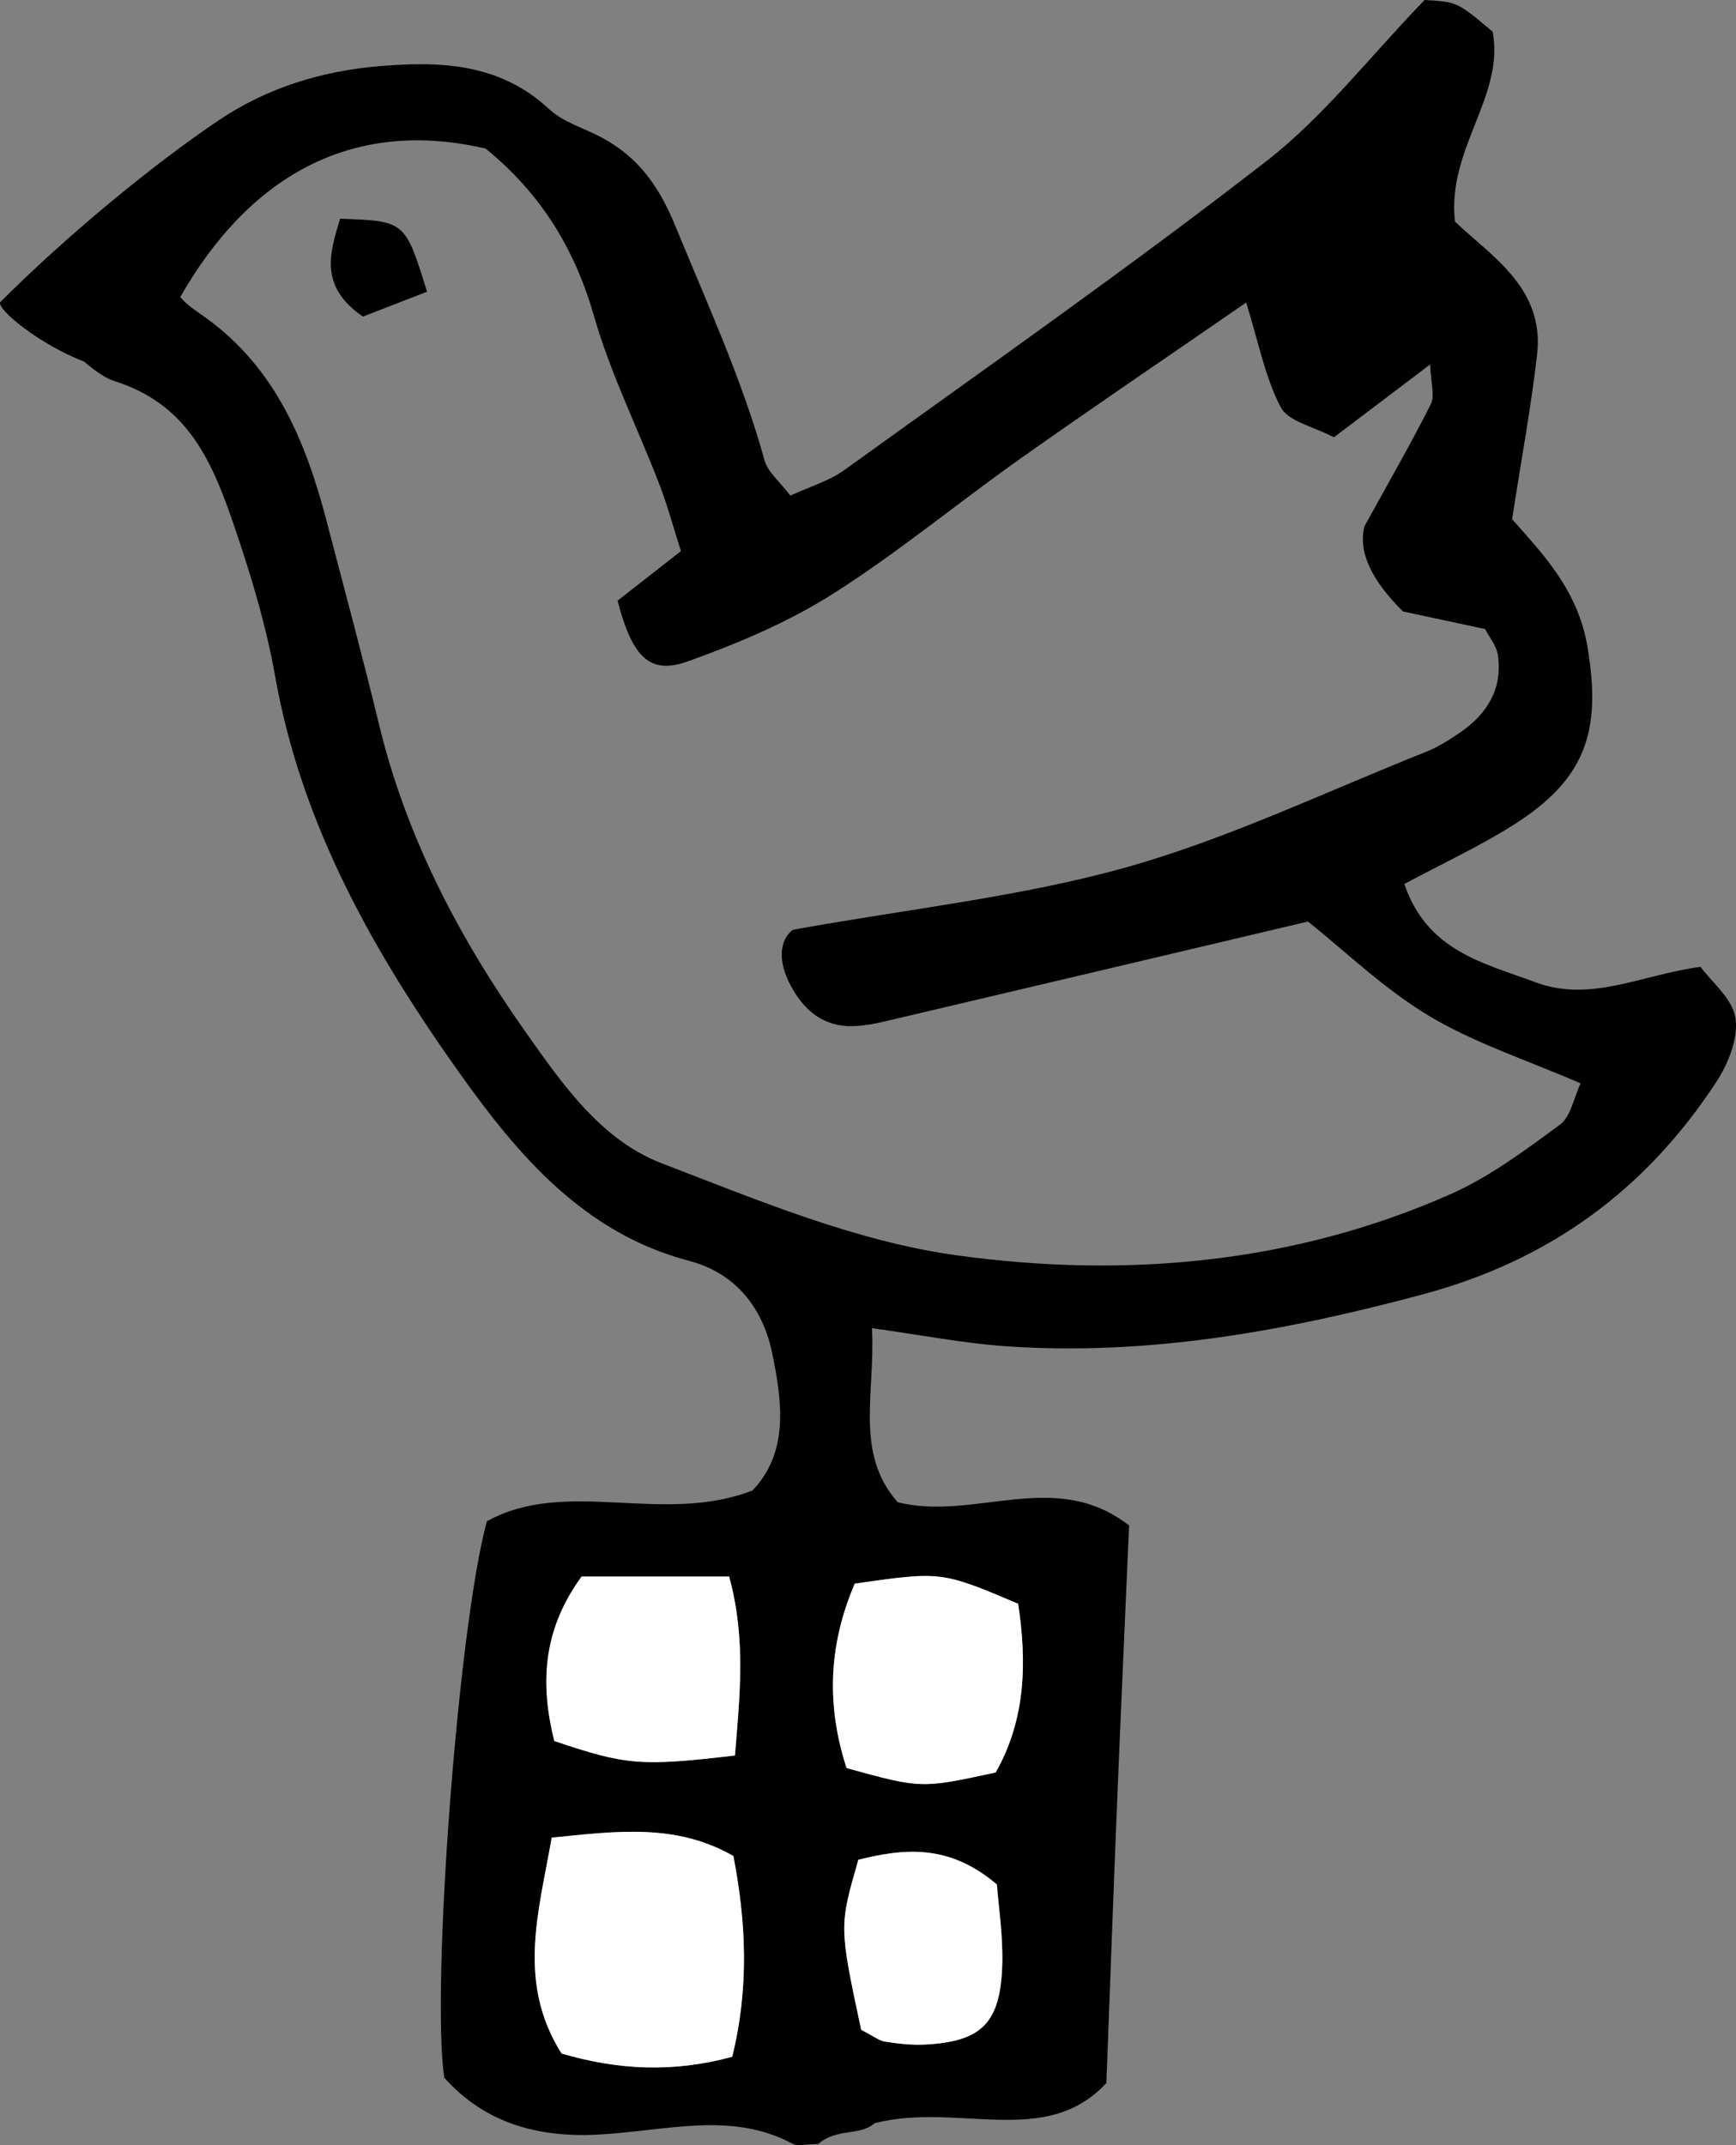
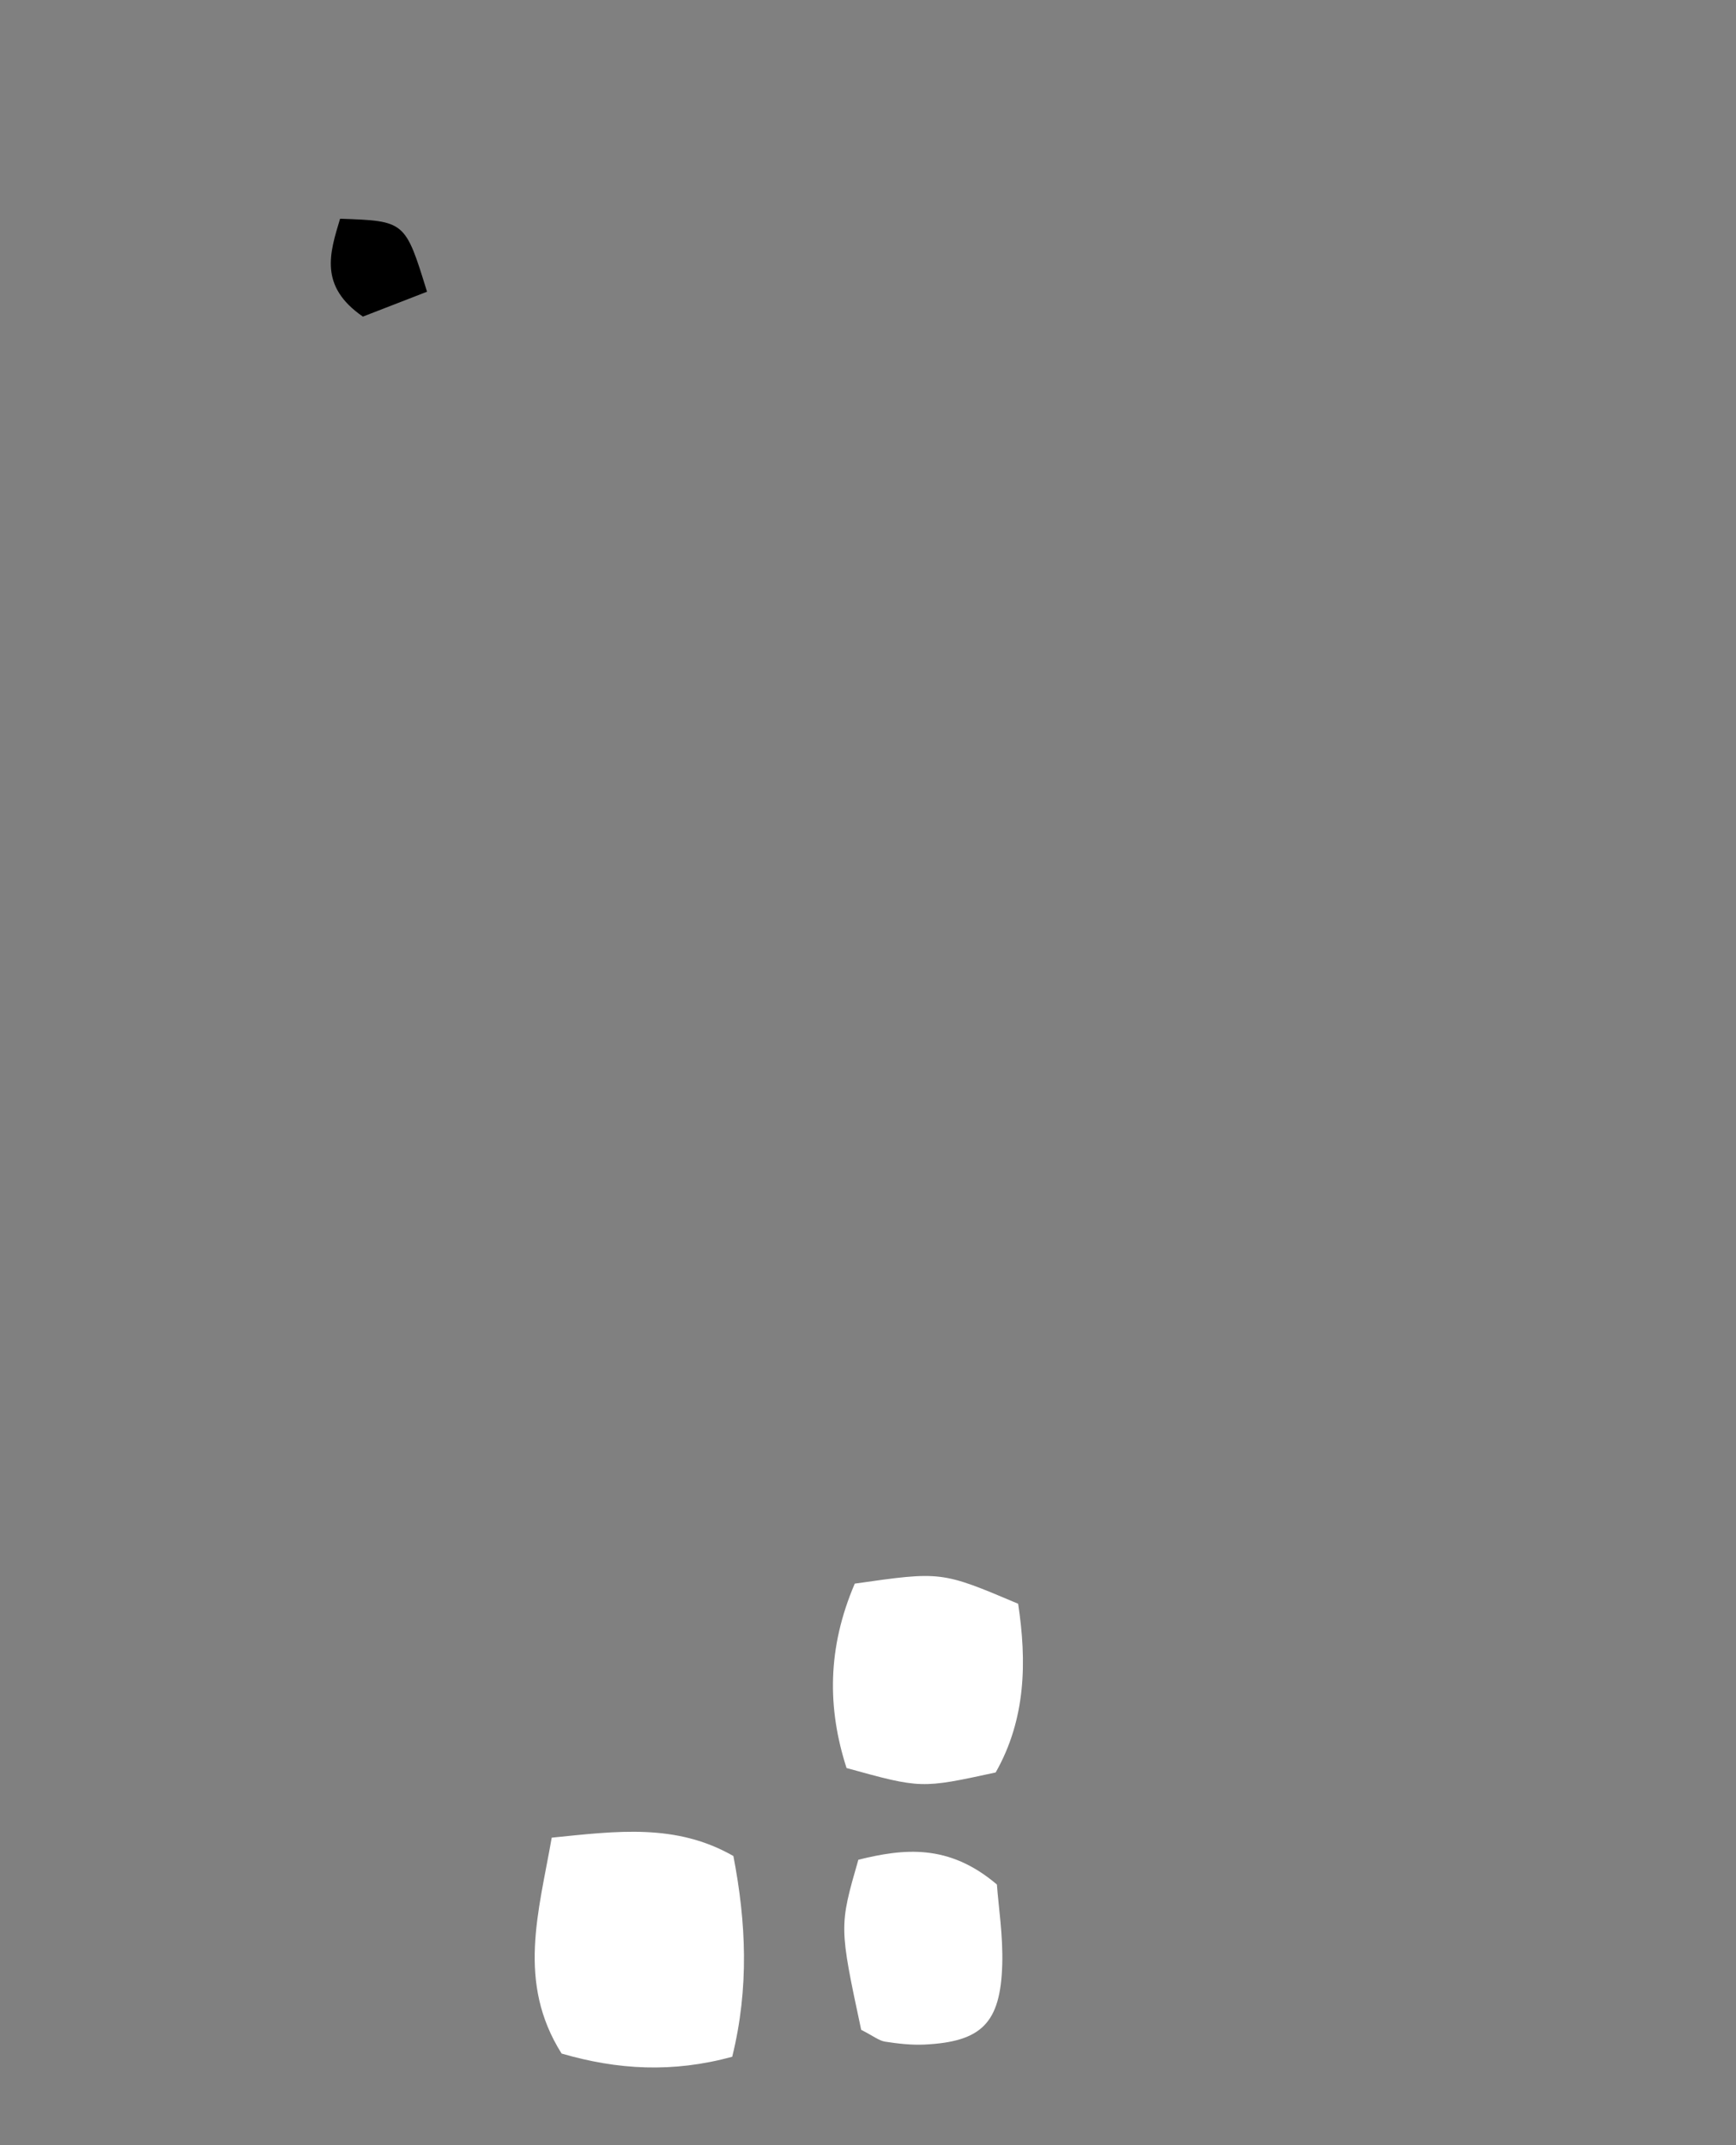
<svg xmlns="http://www.w3.org/2000/svg" version="1.1" id="Ebene_1" x="0px" y="0px" width="62.037px" height="76.654px" viewBox="0 0 62.037 76.654" enable-background="new 0 0 62.037 76.654" xml:space="preserve">
  <rect x="0" y="0" width="62.037" height="76.654" fill="#808080" stroke="none" />
  <g>
-     <path d="M0.007,10.798c2.375-2.375,5.441-4.906,7.813-6.502c1.716-1.154,3.664-1.757,5.729-1.931   c2.191-0.184,4.304-0.111,6.069,1.53c0.506,0.471,1.252,0.68,1.882,1.018c1.316,0.705,2.057,1.746,2.647,3.193   c1.13,2.758,2.375,5.46,3.175,8.345c0.114,0.416,0.533,0.748,0.921,1.26c0.695-0.322,1.386-0.52,1.934-0.916   c5.054-3.644,10.162-7.22,15.082-11.04C47.306,4.167,48.936,2.039,50.908,0c1.169,0.068,1.169,0.068,2.433,1.133   c0.432,2.325-1.642,4.183-1.347,6.784c1.261,1.215,3.206,2.355,2.936,4.742c-0.212,1.868-0.559,3.722-0.893,5.894   c1.021,1.166,2.341,2.488,2.688,4.539c0.513,3.023-0.032,4.746-2.667,6.404c-1.192,0.75-2.483,1.35-3.873,2.094   c0.814,2.396,2.824,2.819,4.684,3.511c1.978,0.736,3.754-0.258,5.9-0.551c0.397,0.543,1.147,1.141,1.25,1.832   c0.107,0.718-0.258,1.63-0.685,2.282c-2.522,3.854-5.956,6.377-10.494,7.592c-4.896,1.313-9.798,2.201-14.87,1.855   c-1.518-0.104-3.021-0.4-4.81-0.648c0.127,2.314-0.634,4.457,0.921,6.221c2.766,0.688,5.615-1.236,8.268,0.83   c-0.143,3.285-0.294,6.605-0.43,9.928c-0.131,3.223-0.247,6.445-0.382,9.994c-2.166,2.352-5.298,0.678-8.278,1.436   c-0.551,0.477-1.343,0.16-2.023,0.748c-0.446,0-0.731,0.088-0.917-0.012c-2.186-1.178-4.536-0.451-6.965-0.326   c-2.138,0.109-4.03-0.41-5.48-2.037c-0.468-3.201,0.494-16.121,1.525-19.881c2.842-1.574,6.262,0.15,9.489-1.1   c1.307-1.357,1.067-3.176,0.704-4.916c-0.334-1.6-1.288-2.85-2.975-3.293c-3.743-0.986-6.095-3.76-8.174-6.678   c-3.063-4.302-5.666-8.871-6.611-14.209c-0.333-1.877-0.897-3.727-1.519-5.535c-0.804-2.334-1.701-4.219-4.244-5.023   c-0.453-0.143-1.062-0.687-1.062-0.687C1.397,12.304-0.118,11.048,0.007,10.798 M6.444,10.61c0.187,0.262,0.664,0.566,0.93,0.76   c2.486,1.803,3.561,4.433,4.301,7.263c0.635,2.432,1.289,4.857,1.881,7.299c0.977,4.023,2.872,7.616,5.232,10.955   c1.307,1.852,2.689,3.85,4.854,4.682c3.446,1.324,6.962,2.801,10.574,3.295c5.975,0.818,11.987,0.305,17.623-2.191   c1.398-0.619,2.666-1.57,3.908-2.484c0.385-0.283,0.488-0.947,0.737-1.473c-1.957-0.85-3.803-1.443-5.421-2.415   c-1.613-0.969-3-2.316-4.322-3.369c-5.188,1.227-10.17,2.404-15.152,3.576c-0.347,0.082-0.704,0.146-1.059,0.16   c-1.092,0.045-1.793-0.547-2.28-1.457c-0.451-0.844-0.409-1.602,0.08-1.984c4.212-0.76,8.154-1.177,11.918-2.233   c3.667-1.031,7.15-2.711,10.708-4.125c0.44-0.174,0.854-0.439,1.247-0.711c0.952-0.658,1.493-1.553,1.327-2.74   c-0.046-0.33-0.301-0.629-0.456-0.938c-1.073-0.23-2.107-0.451-2.937-0.629c-1.081-1.07-1.615-2.086-1.379-3.041   c0.916-1.666,1.688-3,2.375-4.375c0.148-0.297-0.002-0.742-0.026-1.411c-1.334,1.009-2.356,1.784-3.44,2.604   c-0.73-0.389-1.631-0.564-1.899-1.074c-0.561-1.068-0.79-2.312-1.235-3.743c-2.791,1.928-5.452,3.726-8.073,5.581   c-2.247,1.59-4.376,3.359-6.696,4.83c-1.598,1.012-3.391,1.77-5.178,2.41c-1.368,0.492-1.987-0.135-2.517-2.166   c0.692-0.541,1.421-1.113,2.264-1.773c-0.271-0.848-0.482-1.639-0.775-2.398c-0.772-2.002-1.743-3.945-2.331-5.999   c-0.688-2.404-1.889-4.367-3.872-5.986C12.459,4.169,8.833,6.425,6.444,10.61 M19.716,65.67c-0.461,2.65-1.256,5.164,0.352,7.715   c2.003,0.582,3.958,0.695,6.098,0.115c0.608-2.467,0.499-4.801,0.042-7.174C24.155,65.152,22.051,65.434,19.716,65.67    M30.546,56.592c-0.99,2.309-0.981,4.459-0.294,6.59c2.666,0.736,2.666,0.736,5.33,0.158c1.087-1.916,1.111-3.979,0.802-6.027   C33.641,56.15,33.641,56.15,30.546,56.592 M20.783,56.34c-1.428,1.959-1.466,3.893-0.977,5.875c2.582,0.871,3.092,0.912,6.458,0.52   c0.165-2.066,0.407-4.148-0.208-6.395H20.783z M30.775,72.537c0.435,0.221,0.633,0.387,0.851,0.422   c0.465,0.072,0.942,0.127,1.411,0.105c2.038-0.1,2.718-0.762,2.779-2.863c0.03-1.037-0.135-2.08-0.191-2.857   c-1.729-1.471-3.335-1.283-4.951-0.885C29.987,68.844,29.987,68.844,30.775,72.537" />
    <path d="M15.26,10.425c-0.782,0.305-1.581,0.613-2.292,0.889c-1.584-1.092-1.179-2.283-0.815-3.498   C14.479,7.897,14.479,7.897,15.26,10.425" />
    <path fill="#FFFFFF" d="M19.716,65.67c-0.461,2.65-1.256,5.164,0.353,7.715c2.003,0.582,3.958,0.697,6.097,0.115   c0.608-2.467,0.499-4.803,0.042-7.174C24.154,65.152,22.051,65.434,19.716,65.67" />
    <path fill="#FFFFFF" d="M30.546,56.592c-0.99,2.309-0.98,4.461-0.294,6.59c2.666,0.736,2.666,0.736,5.329,0.158   c1.088-1.916,1.113-3.979,0.803-6.029C33.641,56.15,33.641,56.15,30.546,56.592" />
-     <path fill="#FFFFFF" d="M20.783,56.34c-1.427,1.959-1.465,3.891-0.976,5.875c2.581,0.871,3.092,0.912,6.457,0.518   c0.165-2.064,0.407-4.146-0.207-6.393H20.783z" />
    <path fill="#FFFFFF" d="M30.775,72.537c0.435,0.221,0.633,0.387,0.851,0.422c0.465,0.072,0.942,0.127,1.411,0.105   c2.038-0.1,2.718-0.762,2.779-2.863c0.03-1.037-0.135-2.08-0.191-2.857c-1.729-1.471-3.335-1.283-4.951-0.885   C29.987,68.844,29.987,68.844,30.775,72.537" />
  </g>
-   <rect x="-479.481" y="-443.98" fill="none" width="1186.561" height="839.16" />
</svg>